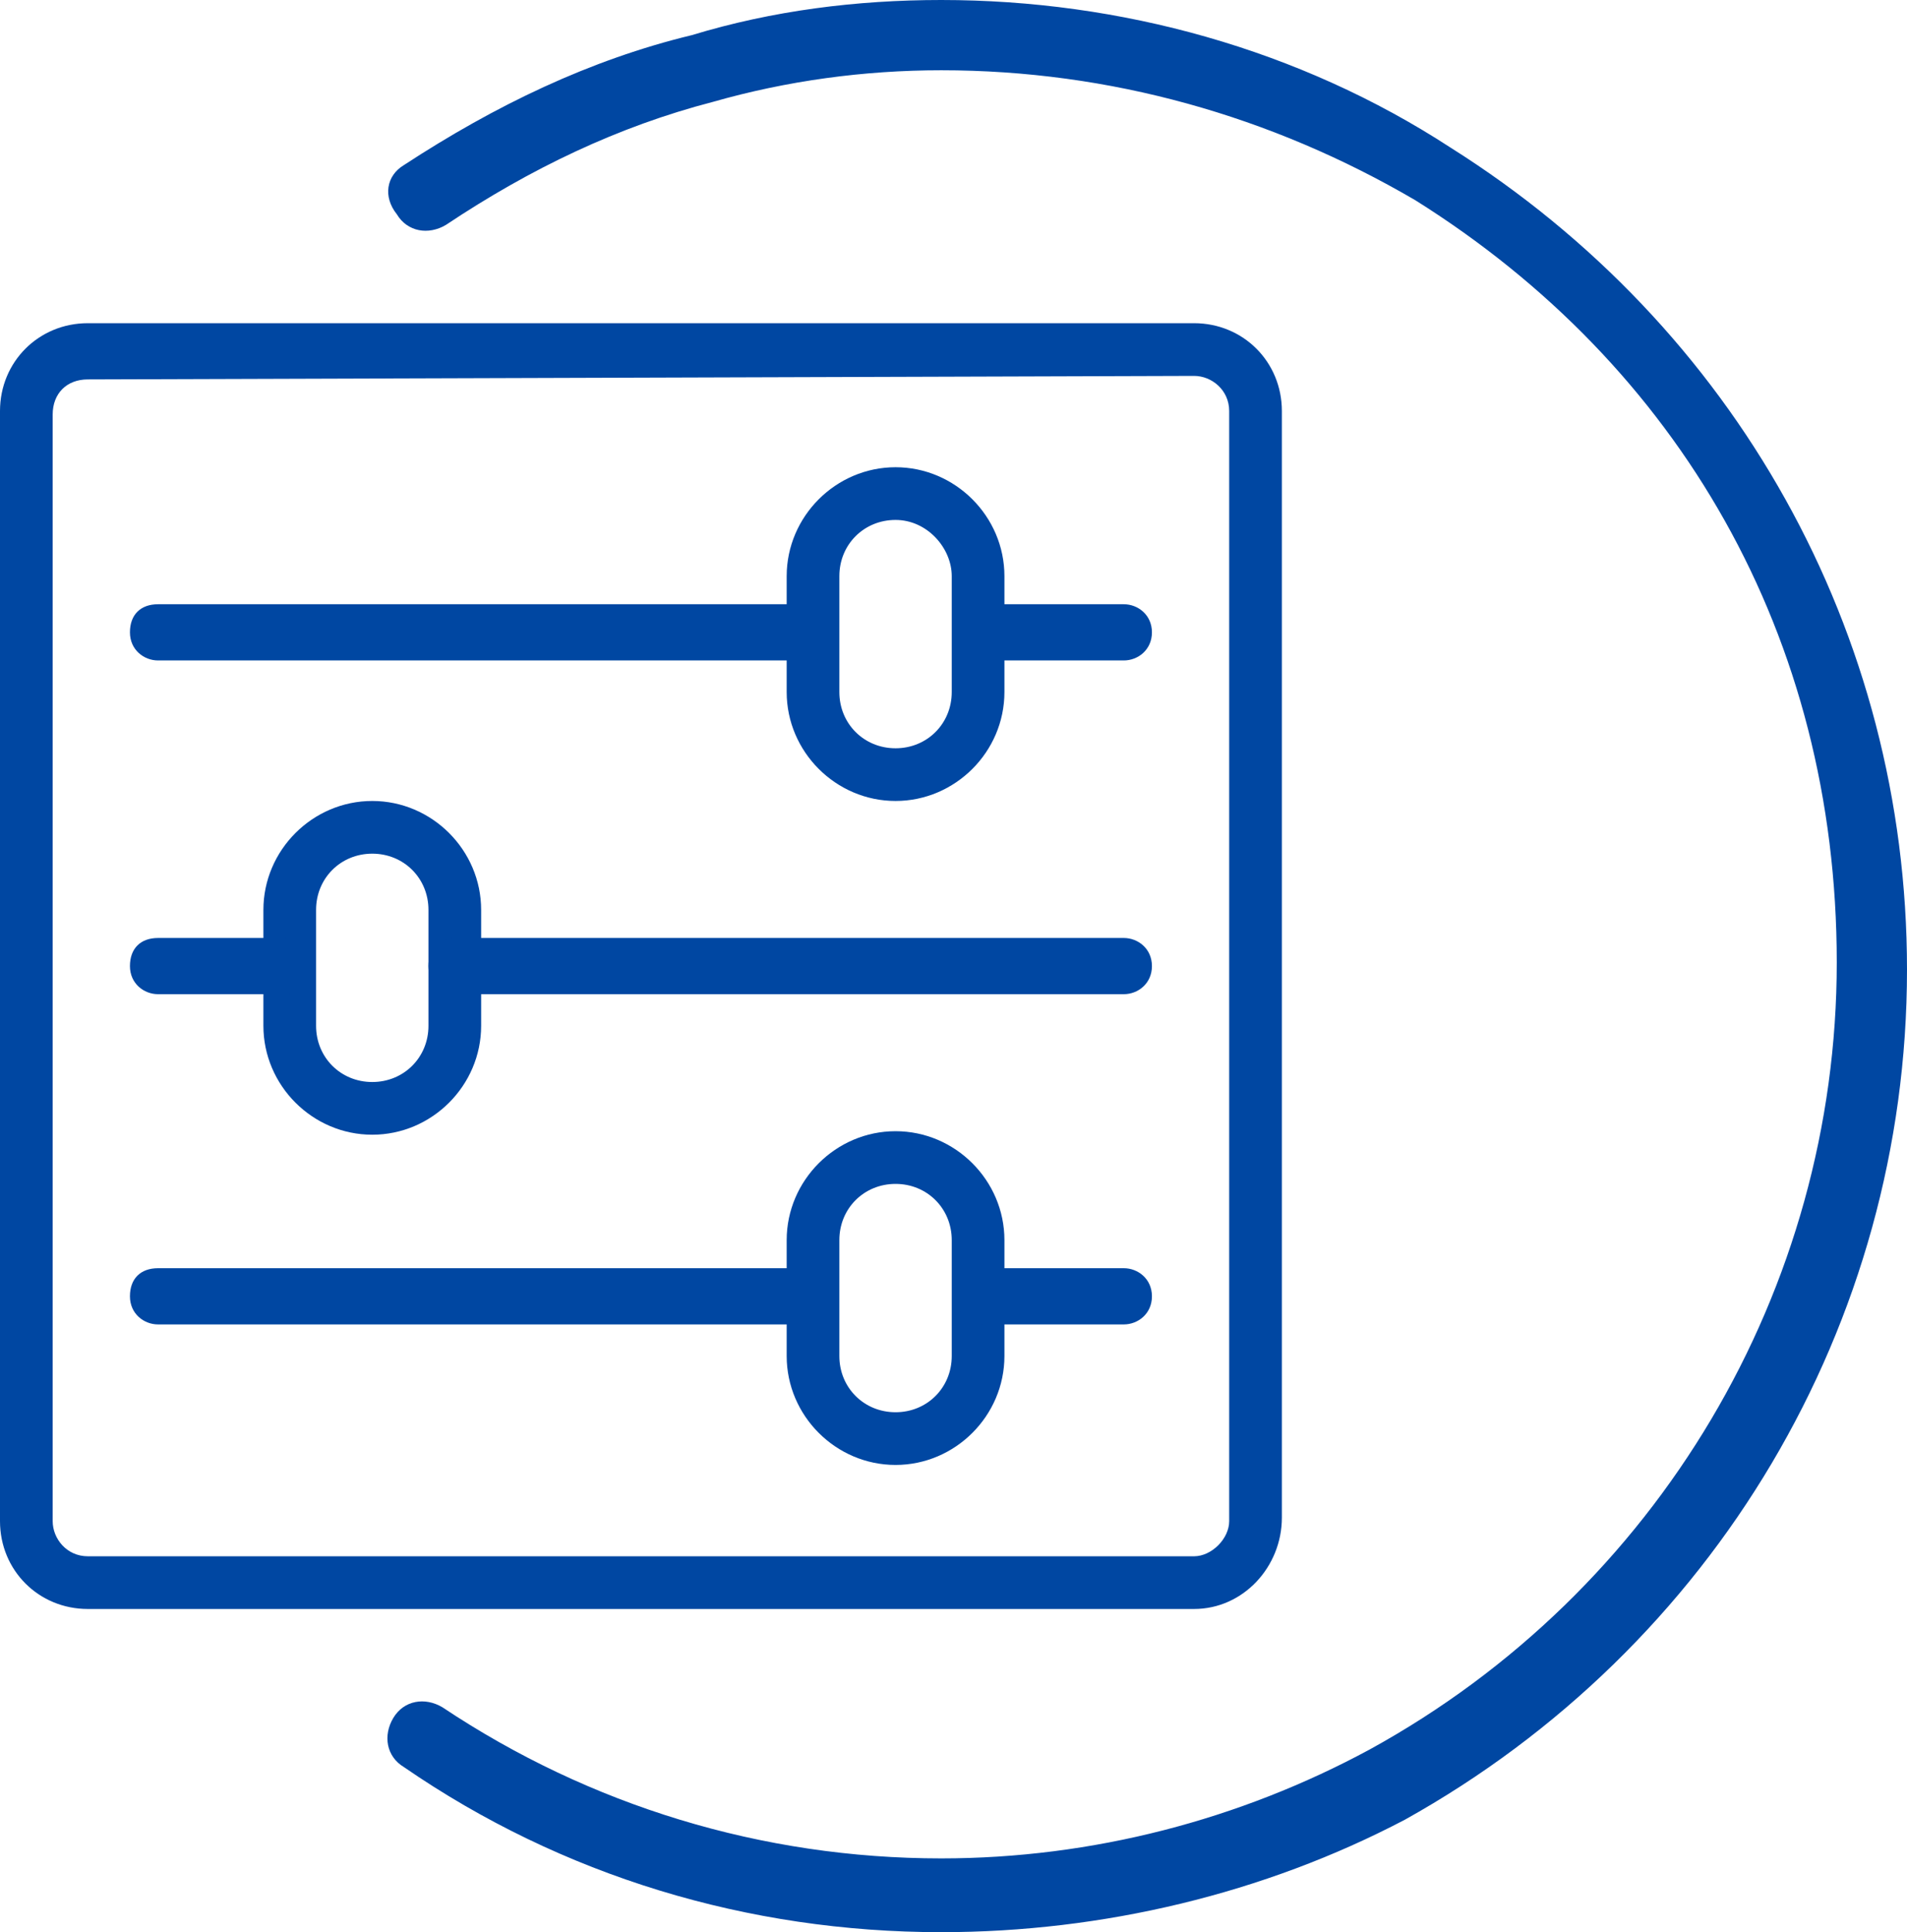
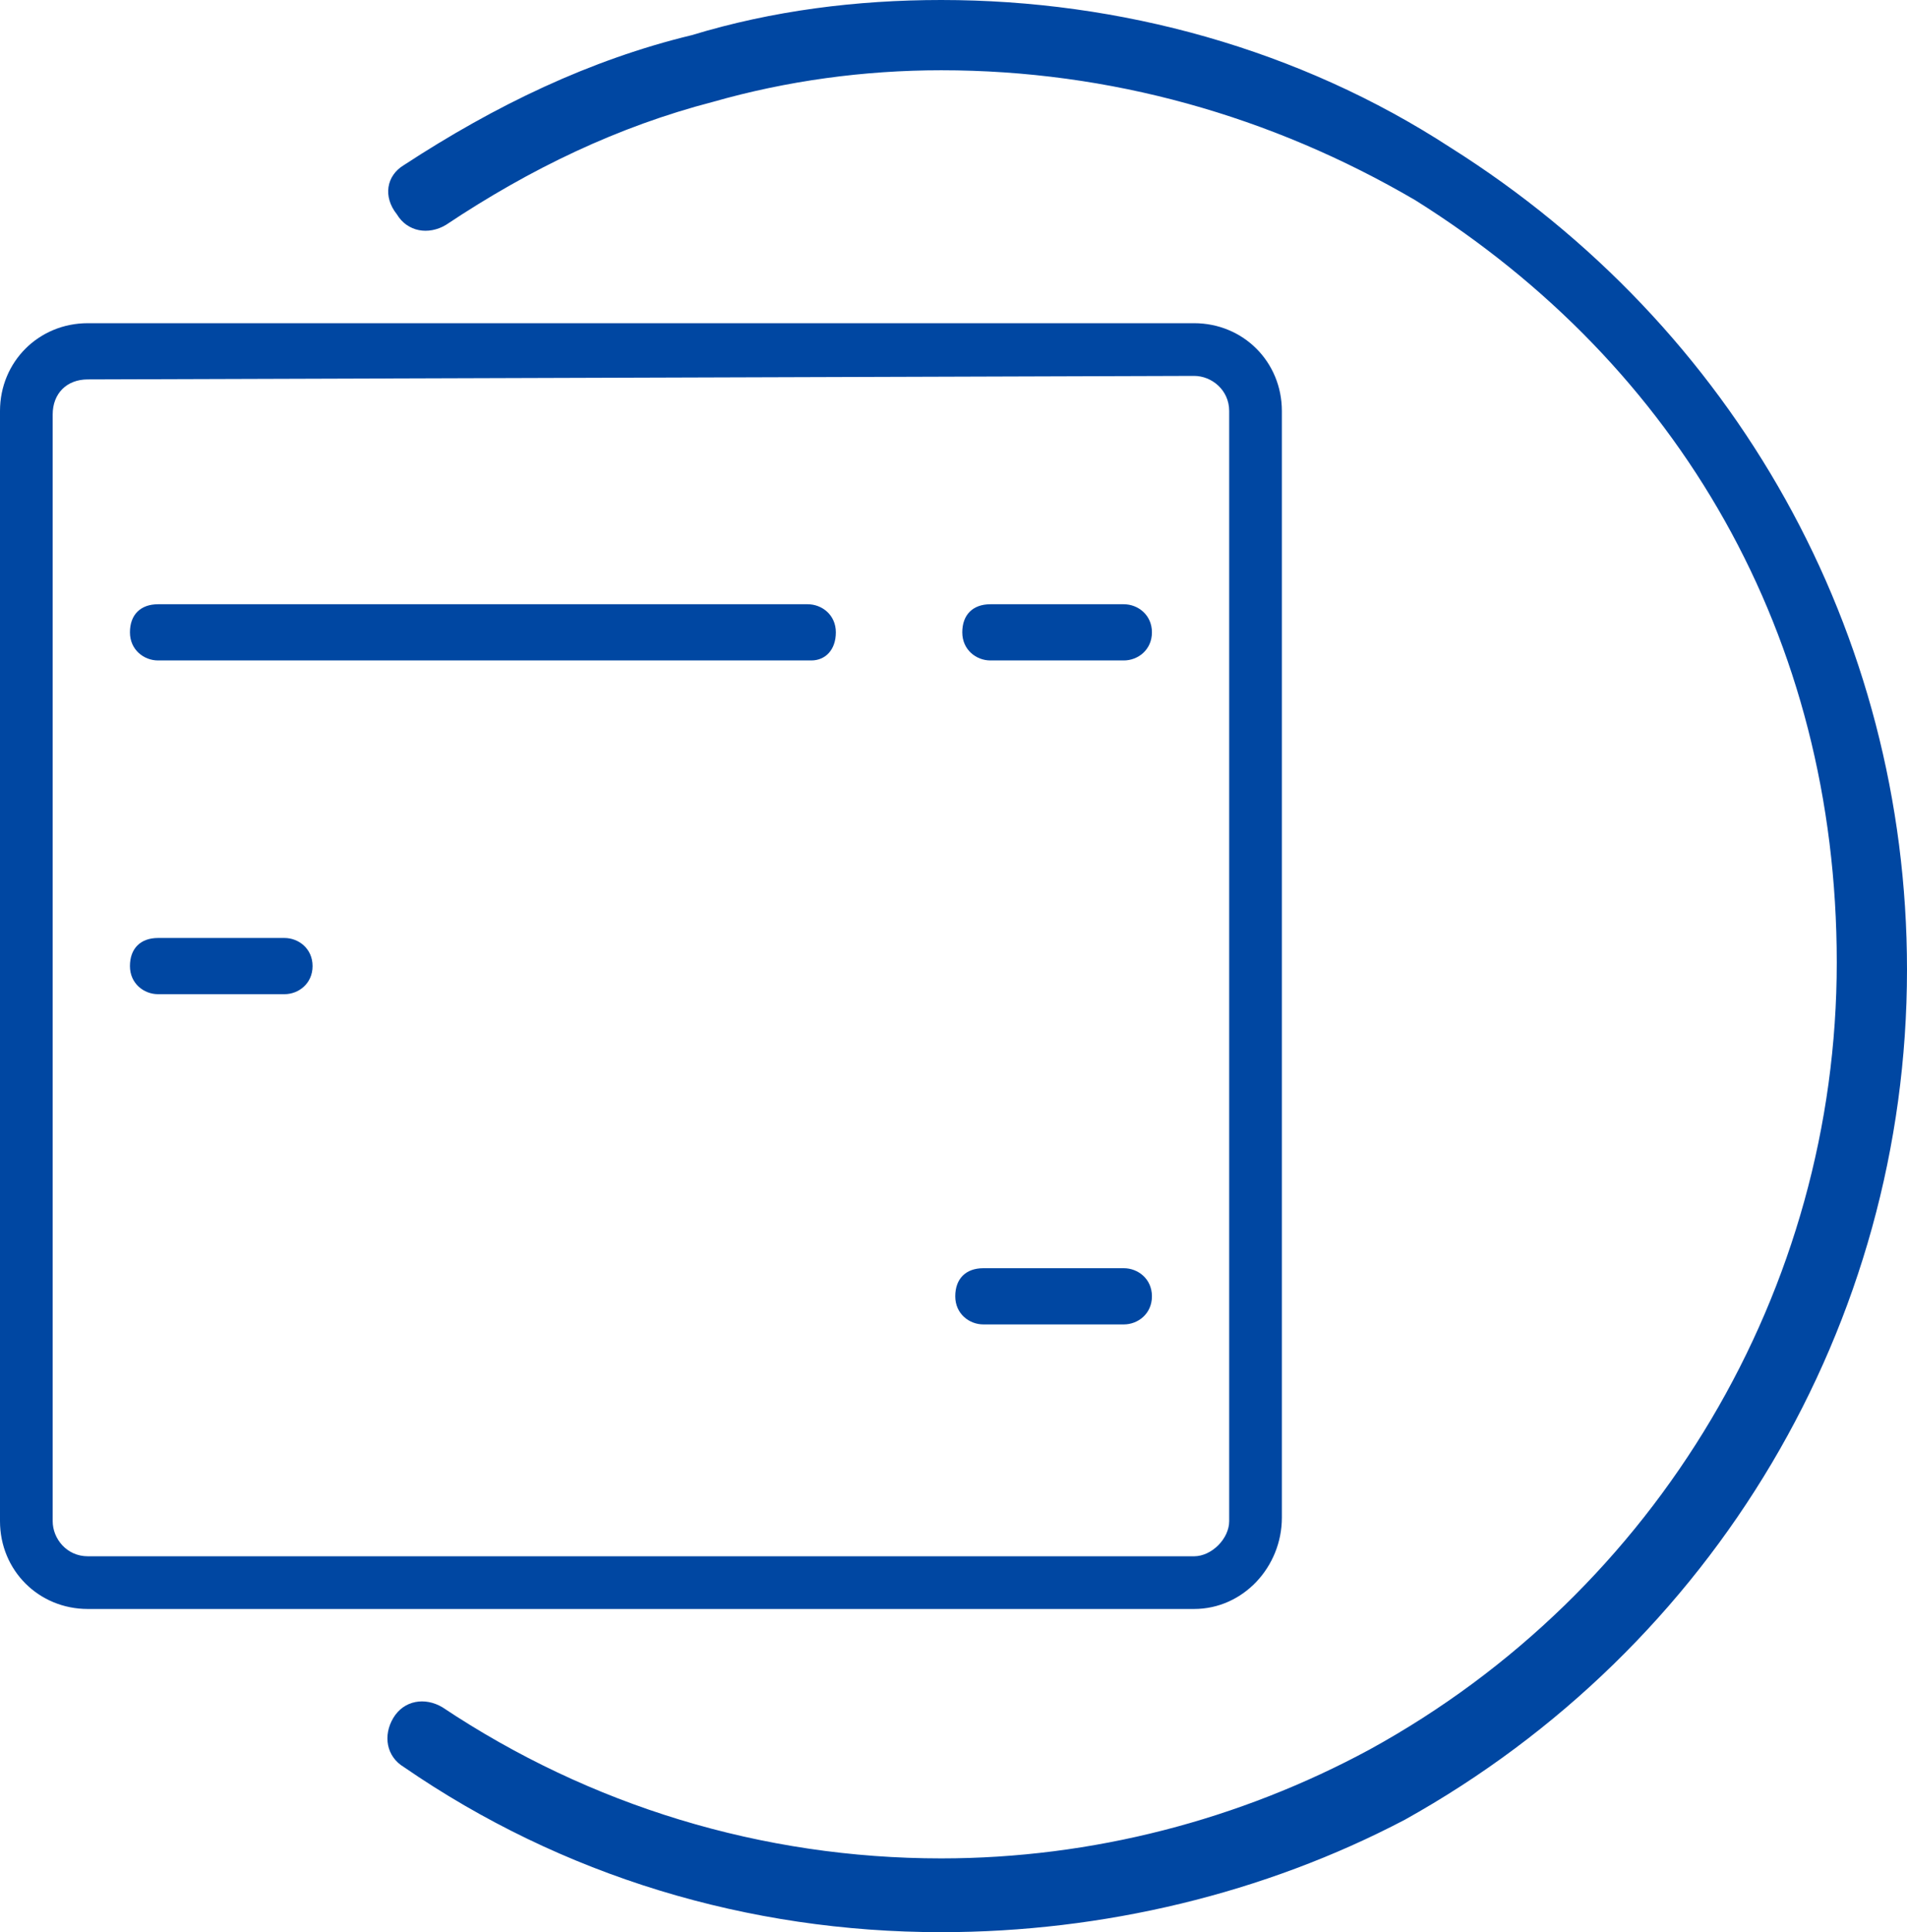
<svg xmlns="http://www.w3.org/2000/svg" version="1.1" id="_Слой_1" x="0px" y="0px" viewBox="0 0 54.3 55" style="enable-background:new 0 0 54.3 55;" xml:space="preserve">
  <style type="text/css">
	.st0{fill:#0047A2;}
</style>
  <g>
    <path class="st0" d="M34,45.8H2.5c-1.4,0-2.5-1.1-2.5-2.5V11.7c0-1.4,1.1-2.5,2.5-2.5H34c1.4,0,2.5,1.1,2.5,2.5v31.5   C36.5,44.6,35.4,45.8,34,45.8L34,45.8z M2.5,10.8c-0.6,0-1,0.4-1,1v31.5c0,0.5,0.4,1,1,1H34c0.5,0,1-0.5,1-1V11.7c0-0.6-0.5-1-1-1   L2.5,10.8L2.5,10.8z" />
-     <path class="st0" d="M25.5,22.8c-1.7,0-3.1-1.4-3.1-3.1v-3.3c0-1.7,1.4-3.1,3.1-3.1s3.1,1.4,3.1,3.1v3.3   C28.6,21.4,27.2,22.8,25.5,22.8z M25.5,14.8c-0.9,0-1.6,0.7-1.6,1.6v3.3c0,0.9,0.7,1.6,1.6,1.6s1.6-0.7,1.6-1.6v-3.3   C27.1,15.6,26.4,14.8,25.5,14.8z" />
-     <path class="st0" d="M25.5,41.7c-1.7,0-3.1-1.4-3.1-3.1v-3.3c0-1.7,1.4-3.1,3.1-3.1s3.1,1.4,3.1,3.1v3.3   C28.6,40.3,27.2,41.7,25.5,41.7z M25.5,33.7c-0.9,0-1.6,0.7-1.6,1.6v3.3c0,0.9,0.7,1.6,1.6,1.6s1.6-0.7,1.6-1.6v-3.3   C27.1,34.4,26.4,33.7,25.5,33.7z" />
-     <path class="st0" d="M10.6,32.3c-1.7,0-3.1-1.4-3.1-3.1v-3.3c0-1.7,1.4-3.1,3.1-3.1c1.7,0,3.1,1.4,3.1,3.1v3.3   C13.7,30.9,12.3,32.3,10.6,32.3z M10.6,24.3C9.7,24.3,9,25,9,25.9v3.3c0,0.9,0.7,1.6,1.6,1.6s1.6-0.7,1.6-1.6v-3.3   C12.2,25,11.5,24.3,10.6,24.3z" />
    <path class="st0" d="M32,18.8h-3.8c-0.4,0-0.8-0.3-0.8-0.8s0.3-0.8,0.8-0.8H32c0.4,0,0.8,0.3,0.8,0.8S32.4,18.8,32,18.8z" />
    <path class="st0" d="M23.1,18.8H4.5c-0.4,0-0.8-0.3-0.8-0.8s0.3-0.8,0.8-0.8h18.5c0.4,0,0.8,0.3,0.8,0.8S23.5,18.8,23.1,18.8z" />
-     <path class="st0" d="M32,28.3H13c-0.4,0-0.8-0.3-0.8-0.8s0.3-0.8,0.8-0.8h19c0.4,0,0.8,0.3,0.8,0.8S32.4,28.3,32,28.3z" />
    <path class="st0" d="M8.1,28.3H4.5c-0.4,0-0.8-0.3-0.8-0.8s0.3-0.8,0.8-0.8h3.6c0.4,0,0.8,0.3,0.8,0.8S8.5,28.3,8.1,28.3z" />
    <path class="st0" d="M32,37.7h-4c-0.4,0-0.8-0.3-0.8-0.8s0.3-0.8,0.8-0.8h4c0.4,0,0.8,0.3,0.8,0.8S32.4,37.7,32,37.7z" />
-     <path class="st0" d="M23,37.7H4.5c-0.4,0-0.8-0.3-0.8-0.8s0.3-0.8,0.8-0.8H23c0.4,0,0.8,0.3,0.8,0.8S23.4,37.7,23,37.7z" />
  </g>
  <path class="st0" d="M26.8,55c-5.5,0-10.8-1.6-15.3-4.7c-0.5-0.3-0.6-0.9-0.3-1.4c0.3-0.5,0.9-0.6,1.4-0.3c4.2,2.8,9.1,4.3,14.2,4.3  c4.3,0,8.5-1.1,12.2-3.1c8.2-4.5,13.3-13.1,13.3-22.4s-4.5-17-12-21.7C36.2,3.3,31.6,2,26.8,2c-2.2,0-4.4,0.3-6.5,0.9  c-2.7,0.7-5.2,1.9-7.6,3.5c-0.5,0.3-1.1,0.2-1.4-0.3C10.9,5.6,11,5,11.5,4.7c2.6-1.7,5.3-3,8.2-3.7C22,0.3,24.4,0,26.8,0  C31.9,0,37,1.4,41.3,4.2c8.1,5.1,13,13.8,13,23.4c0,10.1-5.5,19.3-14.3,24.2C36,53.9,31.4,55,26.8,55L26.8,55z" />
</svg>